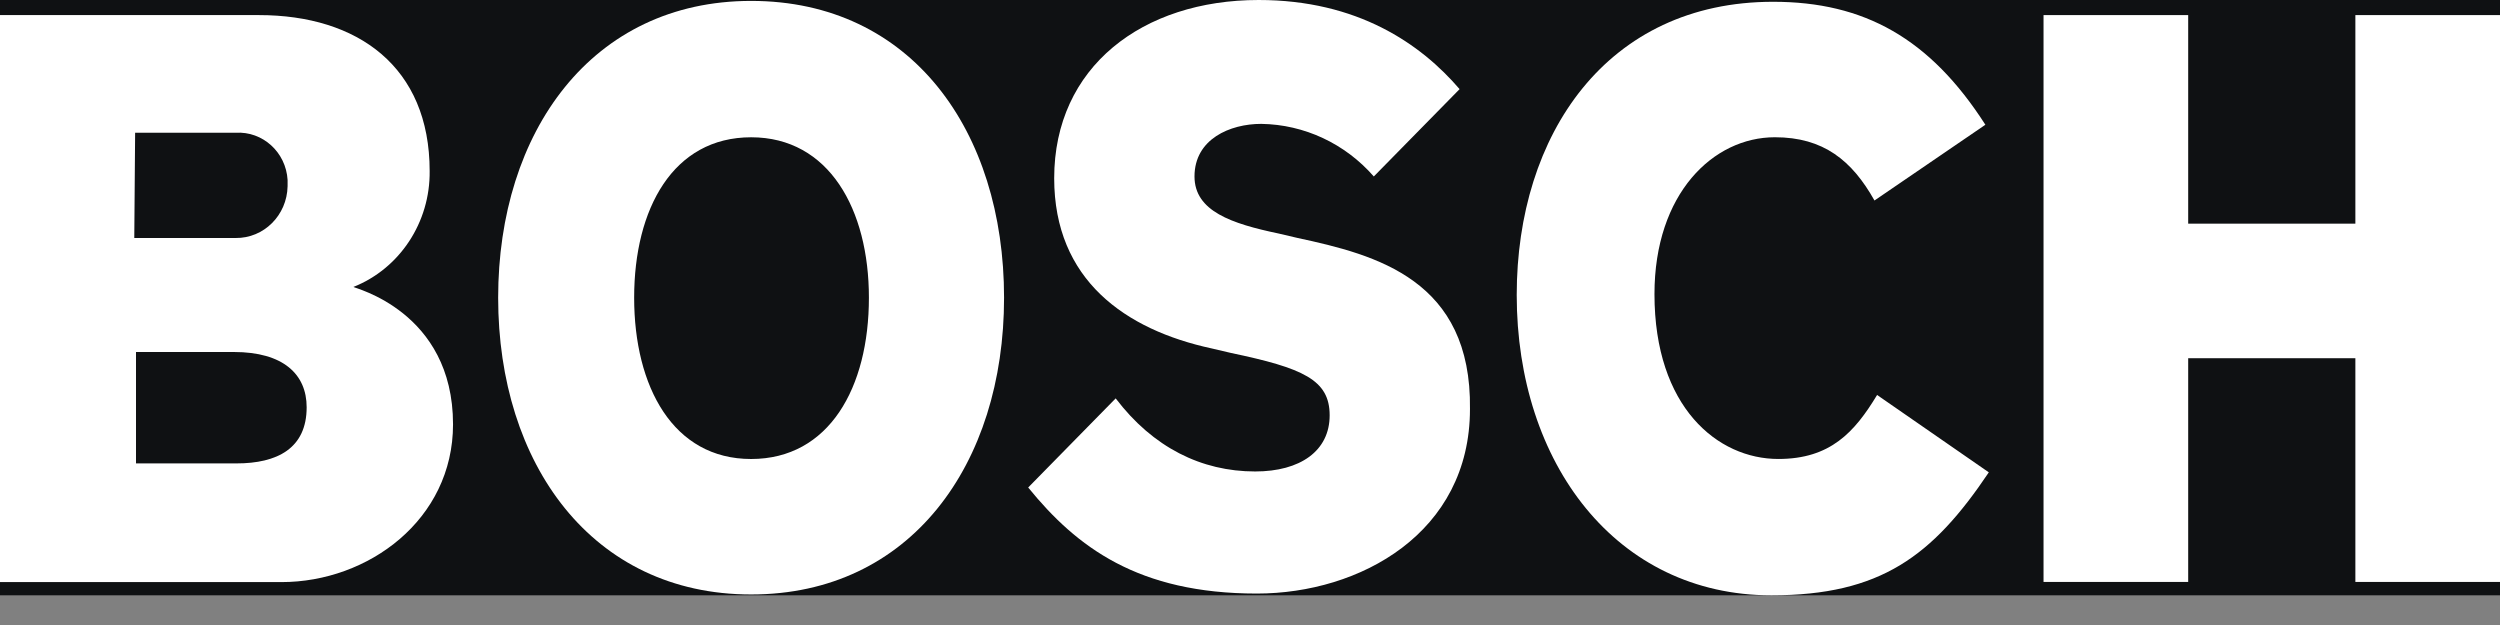
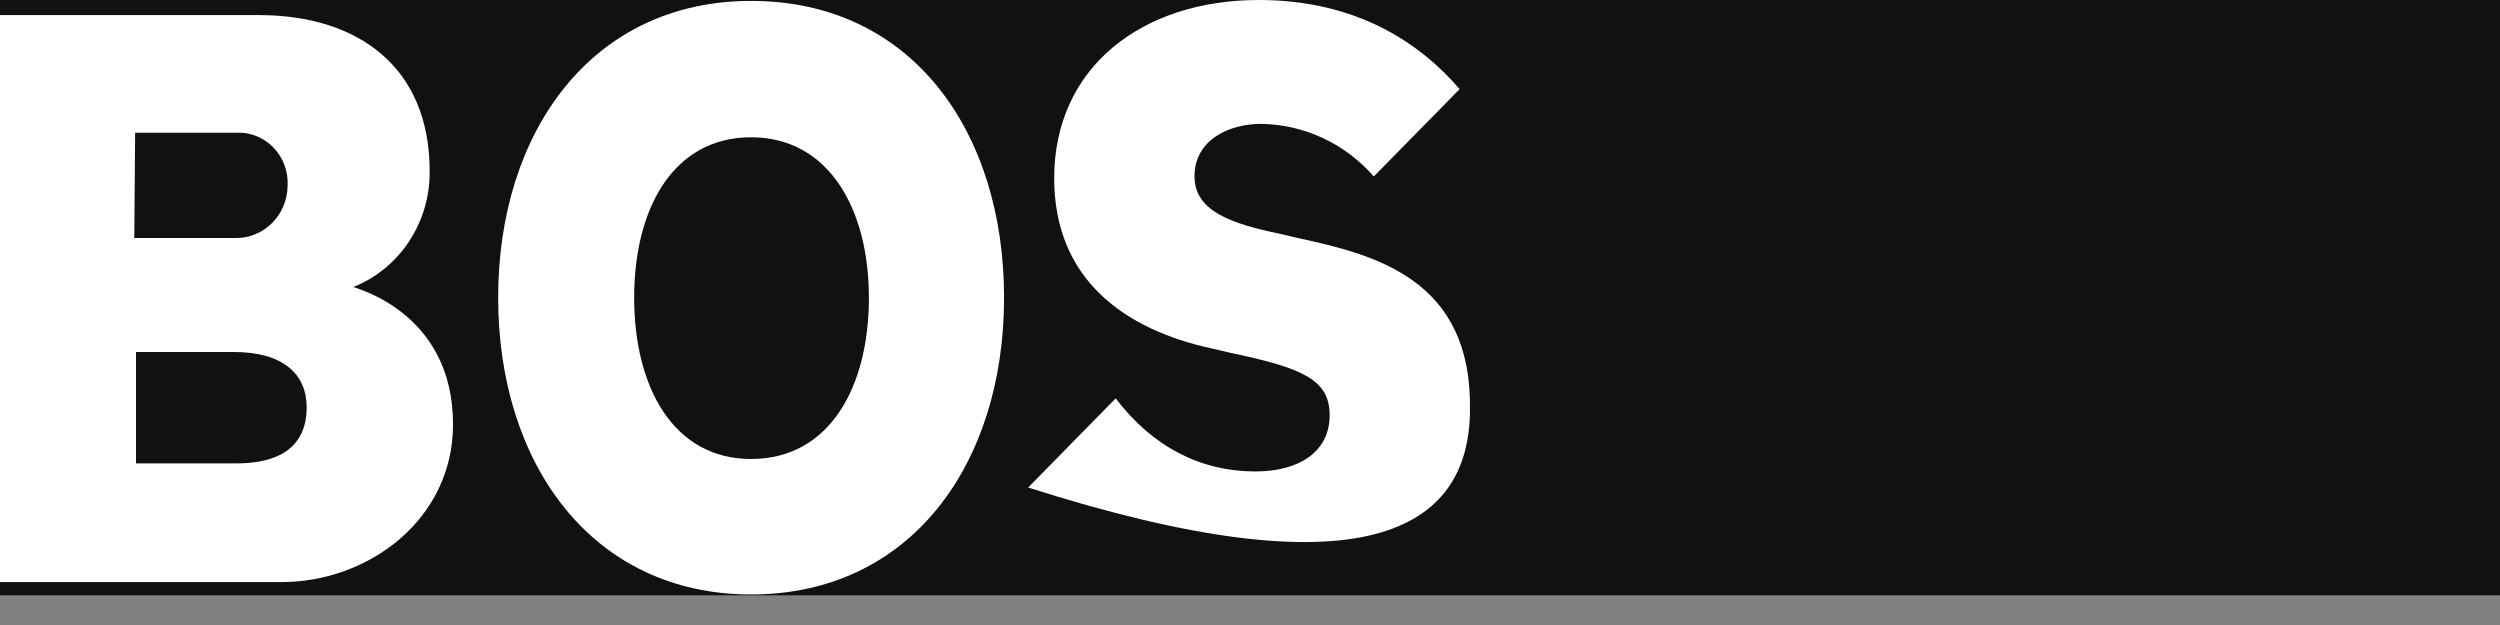
<svg xmlns="http://www.w3.org/2000/svg" width="80" height="20" viewBox="0 0 80 20" fill="none">
  <rect x="0" y="0" width="80" height="20" fill="#808080" stroke="none" />
  <rect width="80.001" height="19.05" fill="#0F1113" />
  <path fill-rule="evenodd" clip-rule="evenodd" d="M11.31 9.182C12.795 8.591 13.768 7.111 13.749 5.474C13.749 2.138 11.448 0.483 8.288 0.483H0V18.627H9.009C11.781 18.627 14.497 16.631 14.497 13.579C14.497 9.952 11.31 9.216 11.31 9.182ZM4.324 4.248H7.54C8.405 4.194 9.15 4.87 9.203 5.759C9.203 5.759 9.203 5.759 9.203 5.762C9.203 5.828 9.203 5.893 9.203 5.959C9.184 6.889 8.443 7.627 7.54 7.616H4.297L4.324 4.248ZM7.567 14.829H4.352V11.264H7.484C9.064 11.264 9.813 11.977 9.813 13.032C9.813 14.349 8.87 14.829 7.567 14.829Z" fill="white" />
  <path fill-rule="evenodd" clip-rule="evenodd" d="M24.036 0.029C18.935 0.029 15.941 4.222 15.941 9.526C15.941 14.831 18.935 19.023 24.036 19.023C29.136 19.023 32.13 14.859 32.13 9.526C32.13 4.193 29.164 0.029 24.036 0.029ZM24.036 14.688C21.541 14.688 20.293 12.378 20.293 9.526C20.293 6.674 21.541 4.393 24.036 4.393C26.53 4.393 27.805 6.703 27.805 9.526C27.805 12.407 26.53 14.688 24.036 14.688Z" fill="white" />
-   <path fill-rule="evenodd" clip-rule="evenodd" d="M41.523 7.615L40.913 7.472C39.416 7.158 38.224 6.759 38.224 5.647C38.224 4.449 39.361 3.964 40.359 3.964C41.737 3.984 43.042 4.594 43.962 5.647L46.707 2.852C45.459 1.397 43.436 0 40.276 0C36.561 0 33.734 2.139 33.734 5.704C33.734 8.955 36.007 10.552 38.779 11.151L39.389 11.294C41.69 11.778 42.549 12.149 42.549 13.29C42.549 14.431 41.606 15.087 40.165 15.087C38.446 15.087 36.894 14.317 35.702 12.748L32.902 15.6C34.455 17.511 36.423 18.994 40.22 18.994C43.519 18.994 47.039 17.054 47.039 13.09C47.095 8.955 44.046 8.156 41.523 7.615Z" fill="white" />
-   <path fill-rule="evenodd" clip-rule="evenodd" d="M56.907 14.687C54.966 14.687 52.943 13.033 52.943 9.411C52.943 6.188 54.828 4.392 56.796 4.392C58.348 4.392 59.263 5.133 59.983 6.416L63.532 3.992C61.758 1.226 59.651 0.057 56.74 0.057C51.418 0.057 48.535 4.306 48.535 9.439C48.535 14.829 51.723 19.05 56.685 19.05C60.178 19.05 61.841 17.796 63.642 15.115L60.067 12.639C59.346 13.831 58.57 14.687 56.907 14.687Z" fill="white" />
-   <path fill-rule="evenodd" clip-rule="evenodd" d="M75.372 0.483V7.157H70.022V0.483H65.393V18.622H70.022V11.463H75.372V18.622H80.001V0.483H75.372Z" fill="white" />
+   <path fill-rule="evenodd" clip-rule="evenodd" d="M41.523 7.615L40.913 7.472C39.416 7.158 38.224 6.759 38.224 5.647C38.224 4.449 39.361 3.964 40.359 3.964C41.737 3.984 43.042 4.594 43.962 5.647L46.707 2.852C45.459 1.397 43.436 0 40.276 0C36.561 0 33.734 2.139 33.734 5.704C33.734 8.955 36.007 10.552 38.779 11.151L39.389 11.294C41.69 11.778 42.549 12.149 42.549 13.29C42.549 14.431 41.606 15.087 40.165 15.087C38.446 15.087 36.894 14.317 35.702 12.748L32.902 15.6C43.519 18.994 47.039 17.054 47.039 13.09C47.095 8.955 44.046 8.156 41.523 7.615Z" fill="white" />
</svg>